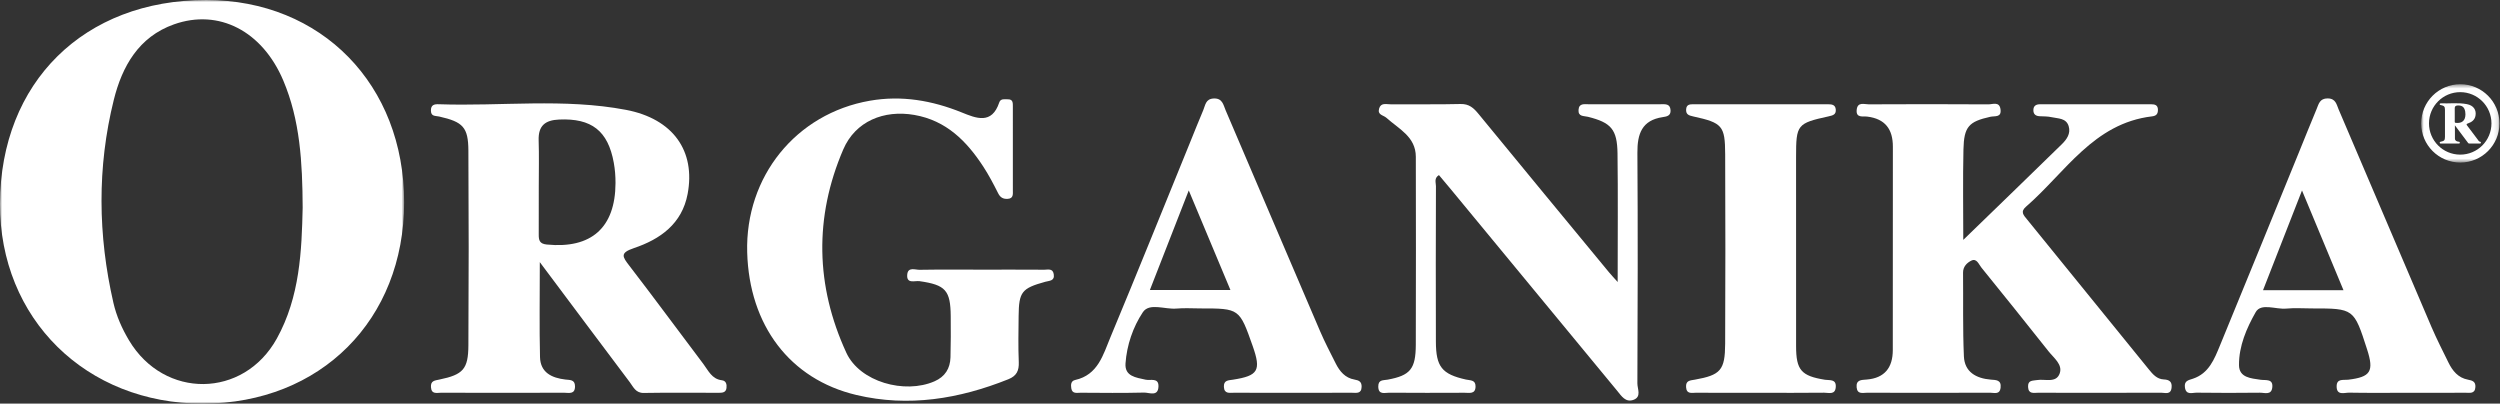
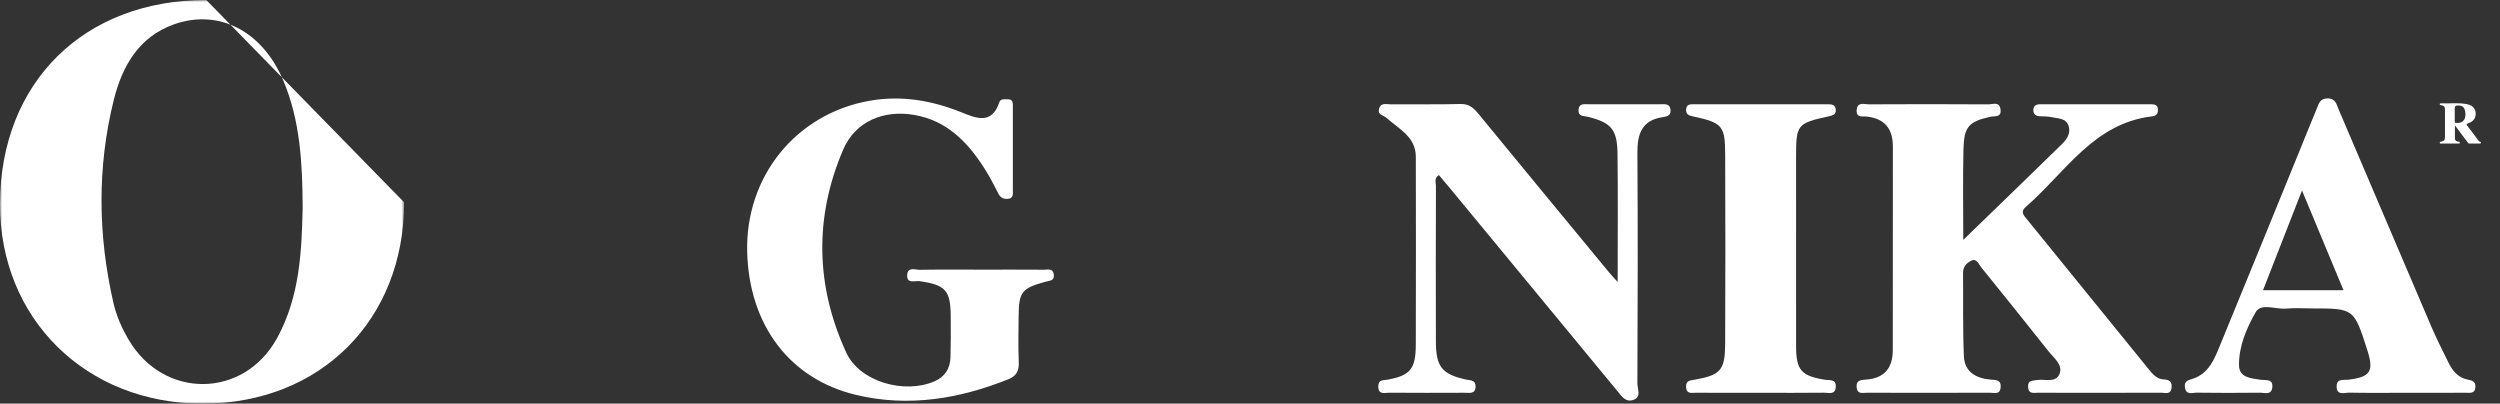
<svg xmlns="http://www.w3.org/2000/svg" width="607" height="98" viewBox="0 0 607 98" fill="none">
  <rect x="0" y="0" width="607" height="98" fill="#333333" stroke="none" />
  <g clip-path="url(#clip0_794_881)">
    <path fill-rule="evenodd" clip-rule="evenodd" d="M476.684 58.244C484.755 50.421 492.687 42.76 500.575 35.052C501.771 33.884 502.829 32.451 502.271 30.629C501.662 28.637 499.701 28.807 498.147 28.456C497.214 28.245 496.224 28.261 495.257 28.221C494.274 28.181 493.695 27.745 493.703 26.725C493.712 25.664 494.397 25.316 495.332 25.315C504.322 25.311 513.313 25.313 522.303 25.315C523.204 25.315 523.935 25.506 523.946 26.643C523.955 27.623 523.582 28.128 522.538 28.25C508.287 29.922 501.438 41.936 491.897 50.198C490.465 51.439 491.353 52.275 492.167 53.277C502.024 65.397 511.861 77.532 521.71 89.657C522.676 90.847 523.69 92.058 525.371 92.127C526.748 92.185 527.422 92.716 527.258 94.147C527.055 95.932 525.661 95.344 524.705 95.348C514.747 95.388 504.788 95.38 494.83 95.359C493.815 95.357 492.513 95.743 492.418 93.969C492.329 92.271 493.474 92.465 494.589 92.278C496.519 91.956 499.269 93.114 500.11 90.622C500.831 88.483 498.665 86.916 497.418 85.339C492.016 78.507 486.551 71.727 481.075 64.956C480.438 64.168 479.949 62.631 478.629 63.285C477.618 63.785 476.615 64.707 476.63 66.195C476.7 72.971 476.538 79.755 476.834 86.522C477 90.33 479.809 91.877 483.356 92.171C484.62 92.276 485.962 92.201 485.745 94.122C485.546 95.903 484.17 95.346 483.204 95.35C473.245 95.387 463.286 95.383 453.328 95.356C452.331 95.352 450.97 95.811 450.794 94.082C450.602 92.18 451.954 92.257 453.226 92.154C457.613 91.802 459.566 89.228 459.571 85.003C459.586 68.54 459.565 52.079 459.589 35.616C459.595 31.367 457.711 28.849 453.379 28.31C452.294 28.176 450.584 28.72 450.808 26.633C451.018 24.662 452.653 25.339 453.731 25.333C463.413 25.282 473.096 25.278 482.778 25.339C483.826 25.346 485.466 24.562 485.726 26.557C485.993 28.599 484.343 28.109 483.234 28.358C478.019 29.524 476.85 30.751 476.725 36.289C476.561 43.605 476.684 50.928 476.684 58.244Z" fill="white" />
    <path fill-rule="evenodd" clip-rule="evenodd" d="M392.769 68.474C392.769 57.437 392.864 47.346 392.733 37.257C392.655 31.404 391.171 29.761 385.56 28.361C384.539 28.107 383.161 28.37 383.266 26.684C383.373 25 384.714 25.317 385.76 25.313C391.568 25.292 397.375 25.297 403.183 25.308C404.266 25.31 405.519 25.106 405.612 26.771C405.688 28.129 404.68 28.292 403.708 28.437C398.649 29.192 397.53 32.503 397.56 37.087C397.684 55.756 397.638 74.427 397.557 93.098C397.551 94.416 398.609 96.336 396.634 97.073C394.681 97.802 393.688 96.142 392.635 94.866C379.177 78.555 365.715 62.248 352.252 45.941C351.304 44.794 350.34 43.66 349.375 42.51C348.13 43.277 348.651 44.349 348.647 45.199C348.608 57.784 348.59 70.369 348.633 82.956C348.653 89.055 350.096 90.845 355.913 92.149C356.996 92.393 358.256 92.196 358.262 93.792C358.269 95.788 356.728 95.356 355.567 95.361C349.483 95.385 343.399 95.397 337.315 95.349C336.223 95.342 334.647 95.946 334.646 93.82C334.646 92.123 335.871 92.373 336.933 92.177C342.401 91.165 343.735 89.6 343.756 83.706C343.807 68.492 343.79 53.279 343.762 38.066C343.755 33.187 339.601 31.295 336.635 28.615C335.882 27.934 334.422 27.944 334.838 26.399C335.252 24.859 336.594 25.332 337.601 25.324C343.27 25.28 348.942 25.401 354.607 25.252C356.724 25.196 357.823 26.239 359.018 27.698C369.532 40.526 380.099 53.308 390.656 66.101C391.151 66.7 391.688 67.263 392.769 68.474Z" fill="white" />
    <path fill-rule="evenodd" clip-rule="evenodd" d="M238.22 65.471C243.336 65.471 248.453 65.453 253.569 65.488C254.439 65.494 255.607 65.099 255.847 66.554C256.124 68.244 254.831 68.13 253.792 68.417C248.066 70.001 247.384 70.87 247.322 76.72C247.283 80.454 247.204 84.193 247.358 87.921C247.444 90 246.823 91.281 244.845 92.073C232.901 96.857 220.599 98.899 207.944 95.906C191.752 92.08 181.905 78.947 181.419 61.267C180.914 42.893 193.247 27.584 211.213 24.453C218.902 23.112 226.3 24.385 233.513 27.302C236.983 28.706 240.805 30.324 242.619 24.876C242.955 23.864 243.975 24.121 244.762 24.115C245.988 24.105 245.918 25.055 245.919 25.869C245.931 32.647 245.931 39.423 245.922 46.2C245.922 47.142 246.098 48.218 244.629 48.285C243.553 48.333 242.87 47.958 242.351 46.927C241.236 44.711 240.079 42.498 238.725 40.424C234.684 34.238 229.728 29.25 222.005 27.907C214.638 26.625 207.7 29.407 204.741 36.29C197.67 52.739 198.016 69.433 205.492 85.651C208.754 92.729 219.642 95.755 226.895 92.583C229.479 91.454 230.702 89.448 230.778 86.742C230.87 83.425 230.862 80.103 230.835 76.785C230.785 70.475 229.567 69.169 223.263 68.268C222.12 68.105 220.04 69.022 220.279 66.631C220.467 64.742 222.22 65.526 223.285 65.508C228.262 65.422 233.241 65.47 238.22 65.471Z" fill="white" />
    <path fill-rule="evenodd" clip-rule="evenodd" d="M427.558 95.373C422.308 95.372 417.058 95.391 411.808 95.356C410.807 95.351 409.497 95.777 409.38 93.997C409.272 92.35 410.388 92.381 411.504 92.182C417.748 91.066 418.838 89.897 418.869 83.47C418.941 68.132 418.934 52.794 418.873 37.458C418.847 30.535 418.19 29.818 411.115 28.271C410 28.027 409.307 27.781 409.396 26.517C409.48 25.351 410.31 25.311 411.155 25.311C422.069 25.307 432.983 25.309 443.897 25.317C444.747 25.318 445.599 25.423 445.719 26.522C445.859 27.811 445.047 28.02 443.969 28.256C436.339 29.926 436.087 30.277 436.086 38.056C436.086 53.392 436.076 68.73 436.091 84.068C436.097 89.869 437.348 91.279 443.106 92.206C444.233 92.387 445.848 91.967 445.726 93.954C445.603 95.965 443.982 95.333 442.892 95.346C437.782 95.406 432.669 95.373 427.558 95.373Z" fill="white" />
    <mask id="mask0_794_881" style="mask-type:luminance" maskUnits="userSpaceOnUse" x="0" y="0" width="99" height="98">
      <path d="M0 0H98.124V98H0V0Z" fill="white" />
    </mask>
    <g mask="url(#mask0_794_881)">
-       <path fill-rule="evenodd" clip-rule="evenodd" d="M67.201 82.221C59.13 96.759 39.873 96.939 31.337 82.659C29.623 79.792 28.273 76.744 27.535 73.524C23.773 57.107 23.567 40.608 27.628 24.256C29.644 16.134 33.664 8.955 42.229 5.917C53.136 2.046 63.706 7.554 68.779 19.543C72.852 29.167 73.429 39.358 73.488 50.404C73.253 60.85 72.833 72.076 67.201 82.221ZM50.092 -4.67191e-05C20.397 -0.03 0.117 19.977 -0.001 49.416C-0.111 77.368 20.875 98.052 49.296 98C77.84 97.948 98.12 77.651 98.124 49.128C98.128 20.539 78.075 0.028 50.092 -4.67191e-05Z" fill="white" />
+       <path fill-rule="evenodd" clip-rule="evenodd" d="M67.201 82.221C59.13 96.759 39.873 96.939 31.337 82.659C29.623 79.792 28.273 76.744 27.535 73.524C23.773 57.107 23.567 40.608 27.628 24.256C29.644 16.134 33.664 8.955 42.229 5.917C53.136 2.046 63.706 7.554 68.779 19.543C72.852 29.167 73.429 39.358 73.488 50.404C73.253 60.85 72.833 72.076 67.201 82.221ZM50.092 -4.67191e-05C20.397 -0.03 0.117 19.977 -0.001 49.416C-0.111 77.368 20.875 98.052 49.296 98C77.84 97.948 98.12 77.651 98.124 49.128Z" fill="white" />
    </g>
-     <path fill-rule="evenodd" clip-rule="evenodd" d="M132.752 59.37C130.968 59.194 130.797 58.292 130.806 56.916C130.831 53.042 130.815 49.167 130.814 45.292C130.812 41.555 130.905 37.816 130.784 34.083C130.67 30.538 132.336 29.171 135.765 29.022C143.609 28.682 147.619 31.726 149.028 39.514C149.322 41.135 149.453 42.809 149.445 44.458C149.401 55.298 143.554 60.443 132.752 59.37ZM175.267 92.328C172.824 92.038 171.986 89.973 170.77 88.364C164.774 80.425 158.879 72.411 152.812 64.527C151.114 62.322 150.451 61.406 153.933 60.233C160.289 58.092 165.589 54.356 166.955 47.092C168.913 36.674 163.45 28.857 151.99 26.673C136.938 23.805 121.66 25.84 106.49 25.308C105.409 25.27 104.606 25.483 104.627 26.854C104.649 28.335 105.714 28.084 106.633 28.292C112.427 29.602 113.689 30.891 113.724 36.566C113.82 52.329 113.818 68.095 113.725 83.86C113.691 89.627 112.439 90.961 106.702 92.151C105.526 92.395 104.527 92.439 104.639 94.021C104.765 95.808 106.096 95.353 107.088 95.356C117.044 95.383 126.998 95.384 136.954 95.356C138.086 95.354 139.631 95.843 139.613 93.781C139.597 92.127 138.371 92.28 137.283 92.153C133.971 91.763 131.205 90.46 131.115 86.702C130.941 79.442 131.065 72.175 131.065 63.646C138.851 74.049 145.861 83.444 152.915 92.805C153.776 93.949 154.327 95.439 156.299 95.407C162.383 95.306 168.467 95.365 174.551 95.372C175.428 95.373 176.261 95.295 176.392 94.206C176.495 93.329 176.312 92.451 175.267 92.328Z" fill="white" />
    <path fill-rule="evenodd" clip-rule="evenodd" d="M596.284 29.836C596.036 29.811 596.013 29.686 596.013 29.495C596.018 28.955 596.015 28.416 596.015 27.877C596.014 27.357 596.027 26.837 596.01 26.317C595.994 25.822 596.227 25.632 596.704 25.612C597.795 25.565 598.353 25.988 598.55 27.072C598.591 27.298 598.609 27.531 598.608 27.761C598.602 29.27 597.788 29.986 596.284 29.836ZM602.202 34.423C601.863 34.383 601.745 34.096 601.576 33.872C600.742 32.767 599.921 31.652 599.076 30.554C598.84 30.247 598.748 30.119 599.234 29.957C600.117 29.659 600.854 29.139 601.045 28.127C601.318 26.677 600.557 25.589 598.963 25.285C596.867 24.886 594.741 25.17 592.63 25.095C592.479 25.09 592.366 25.12 592.37 25.311C592.373 25.517 592.522 25.482 592.649 25.511C593.455 25.693 593.631 25.872 593.637 26.662C593.649 28.856 593.649 31.05 593.637 33.245C593.632 34.048 593.457 34.233 592.659 34.399C592.495 34.433 592.356 34.439 592.371 34.659C592.39 34.907 592.574 34.845 592.712 34.845C594.098 34.849 595.484 34.849 596.869 34.845C597.027 34.845 597.242 34.913 597.239 34.626C597.237 34.396 597.066 34.417 596.915 34.4C596.454 34.345 596.069 34.163 596.057 33.641C596.032 32.63 596.05 31.619 596.05 30.432C597.133 31.879 598.108 33.187 599.091 34.49C599.21 34.649 599.287 34.857 599.562 34.853C600.409 34.838 601.255 34.847 602.103 34.848C602.224 34.848 602.341 34.837 602.357 34.685C602.373 34.563 602.348 34.441 602.202 34.423Z" fill="white" />
-     <path fill-rule="evenodd" clip-rule="evenodd" d="M279.193 70.408C282.296 62.461 285.281 54.816 288.631 46.234C292.185 54.726 295.387 62.38 298.748 70.408H279.193ZM328.849 92.153C326.607 91.764 325.277 90.166 324.314 88.252C323.013 85.665 321.666 83.093 320.525 80.435C312.853 62.56 305.234 44.663 297.584 26.777C297.015 25.444 296.819 23.799 294.652 23.915C292.707 24.019 292.66 25.552 292.154 26.739C291.019 29.404 289.96 32.102 288.866 34.784C282.462 50.499 276.131 66.245 269.601 81.908C267.838 86.136 266.593 91.033 261.041 92.261C259.988 92.495 259.983 93.452 260.109 94.28C260.324 95.704 261.521 95.349 262.407 95.355C267.526 95.389 272.647 95.447 277.763 95.319C279.012 95.287 281.194 96.399 281.277 93.834C281.348 91.611 279.332 92.453 278.15 92.187C275.84 91.663 273.052 91.394 273.273 88.24C273.585 83.791 275.094 79.401 277.477 75.815C279.057 73.436 282.854 75.175 285.643 74.92C287.563 74.745 289.514 74.886 291.45 74.886C300.937 74.886 300.937 74.886 304.168 84.06C306.242 89.953 305.493 91.237 299.363 92.185C298.254 92.357 297.079 92.295 297.163 93.945C297.251 95.68 298.541 95.355 299.579 95.361C304.283 95.385 308.987 95.372 313.691 95.372C318.533 95.372 323.376 95.386 328.218 95.36C329.249 95.354 330.555 95.71 330.602 93.929C330.635 92.668 329.956 92.344 328.849 92.153Z" fill="white" />
    <path fill-rule="evenodd" clip-rule="evenodd" d="M549.463 70.459C552.542 62.582 555.535 54.926 558.926 46.248C562.536 54.925 565.708 62.552 568.998 70.459H549.463ZM599.242 92.187C596.83 91.744 595.468 90.032 594.462 87.981C593.068 85.136 591.618 82.312 590.372 79.404C582.831 61.794 575.35 44.159 567.811 26.548C567.312 25.384 567.132 23.907 565.163 23.894C563.214 23.882 562.975 25.271 562.468 26.483C560.977 30.044 559.549 33.631 558.091 37.206C551.739 52.766 545.412 68.338 539.01 83.877C537.648 87.184 536.319 90.657 532.453 91.944C531.364 92.307 530.304 92.448 530.492 94.003C530.738 96.034 532.297 95.326 533.363 95.341C538.477 95.41 543.592 95.407 548.704 95.346C549.806 95.332 551.465 96.014 551.705 94.124C551.989 91.875 550.109 92.392 548.861 92.206C546.521 91.857 543.657 91.696 543.629 88.656C543.586 84.027 545.483 79.646 547.689 75.776C548.988 73.5 552.56 75.169 555.093 74.927C557.148 74.73 559.237 74.886 561.309 74.886C571.529 74.886 571.529 74.886 574.734 84.846C576.453 90.19 575.597 91.539 570.122 92.196C568.992 92.332 567.354 91.846 567.335 93.774C567.315 96.121 569.221 95.316 570.399 95.337C574.957 95.424 579.519 95.372 584.081 95.372C588.918 95.371 593.756 95.39 598.593 95.357C599.616 95.351 600.929 95.707 601.027 93.96C601.1 92.654 600.29 92.38 599.242 92.187Z" fill="white" />
    <mask id="mask1_794_881" style="mask-type:luminance" maskUnits="userSpaceOnUse" x="587" y="20" width="20" height="20">
      <path d="M587.861 20.453H606.87V39.465H587.861V20.453Z" fill="white" />
    </mask>
    <g mask="url(#mask1_794_881)">
-       <path fill-rule="evenodd" clip-rule="evenodd" d="M597.341 37.544C593.153 37.544 589.758 34.148 589.758 29.959C589.758 25.77 593.153 22.374 597.341 22.374C601.529 22.374 604.925 25.77 604.925 29.959C604.925 34.148 601.529 37.544 597.341 37.544ZM597.365 20.453C592.116 20.453 587.861 24.709 587.861 29.959C587.861 35.209 592.116 39.465 597.365 39.465C602.615 39.465 606.87 35.209 606.87 29.959C606.87 24.709 602.615 20.453 597.365 20.453Z" fill="white" />
-     </g>
+       </g>
  </g>
  <defs>
    <clipPath id="clip0_794_881">
      <rect width="607" height="98" fill="white" />
    </clipPath>
  </defs>
</svg>